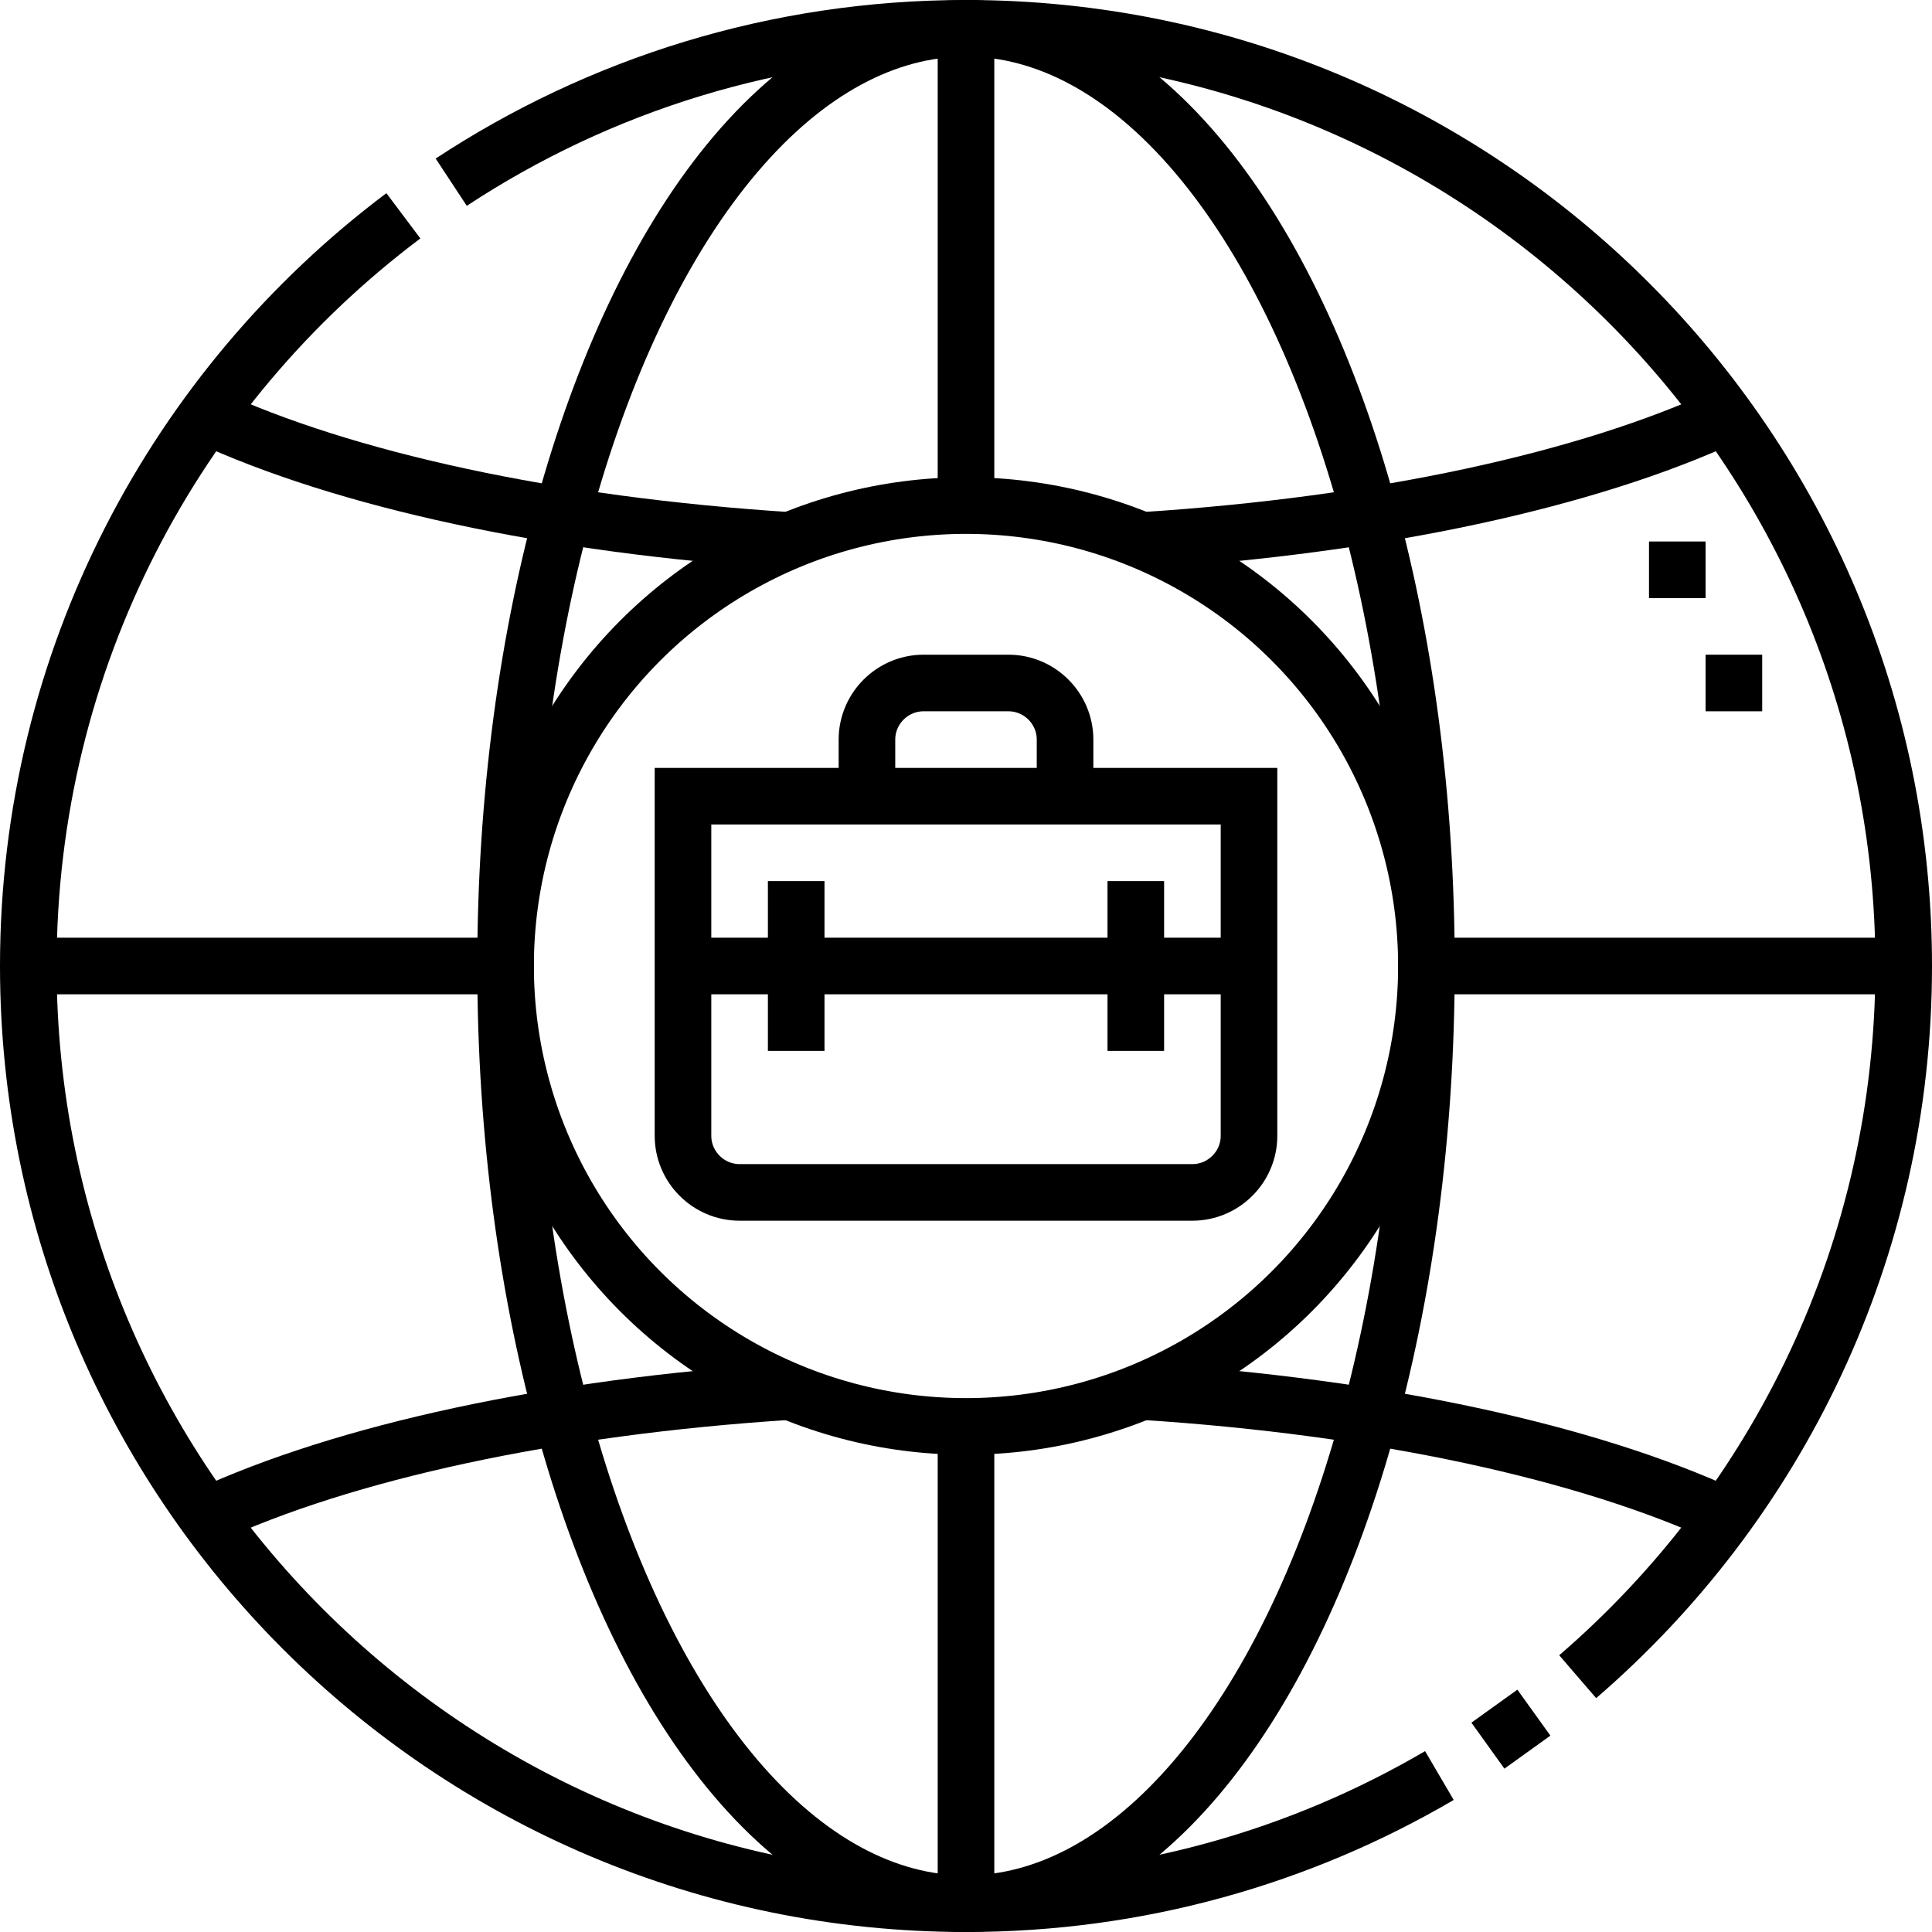
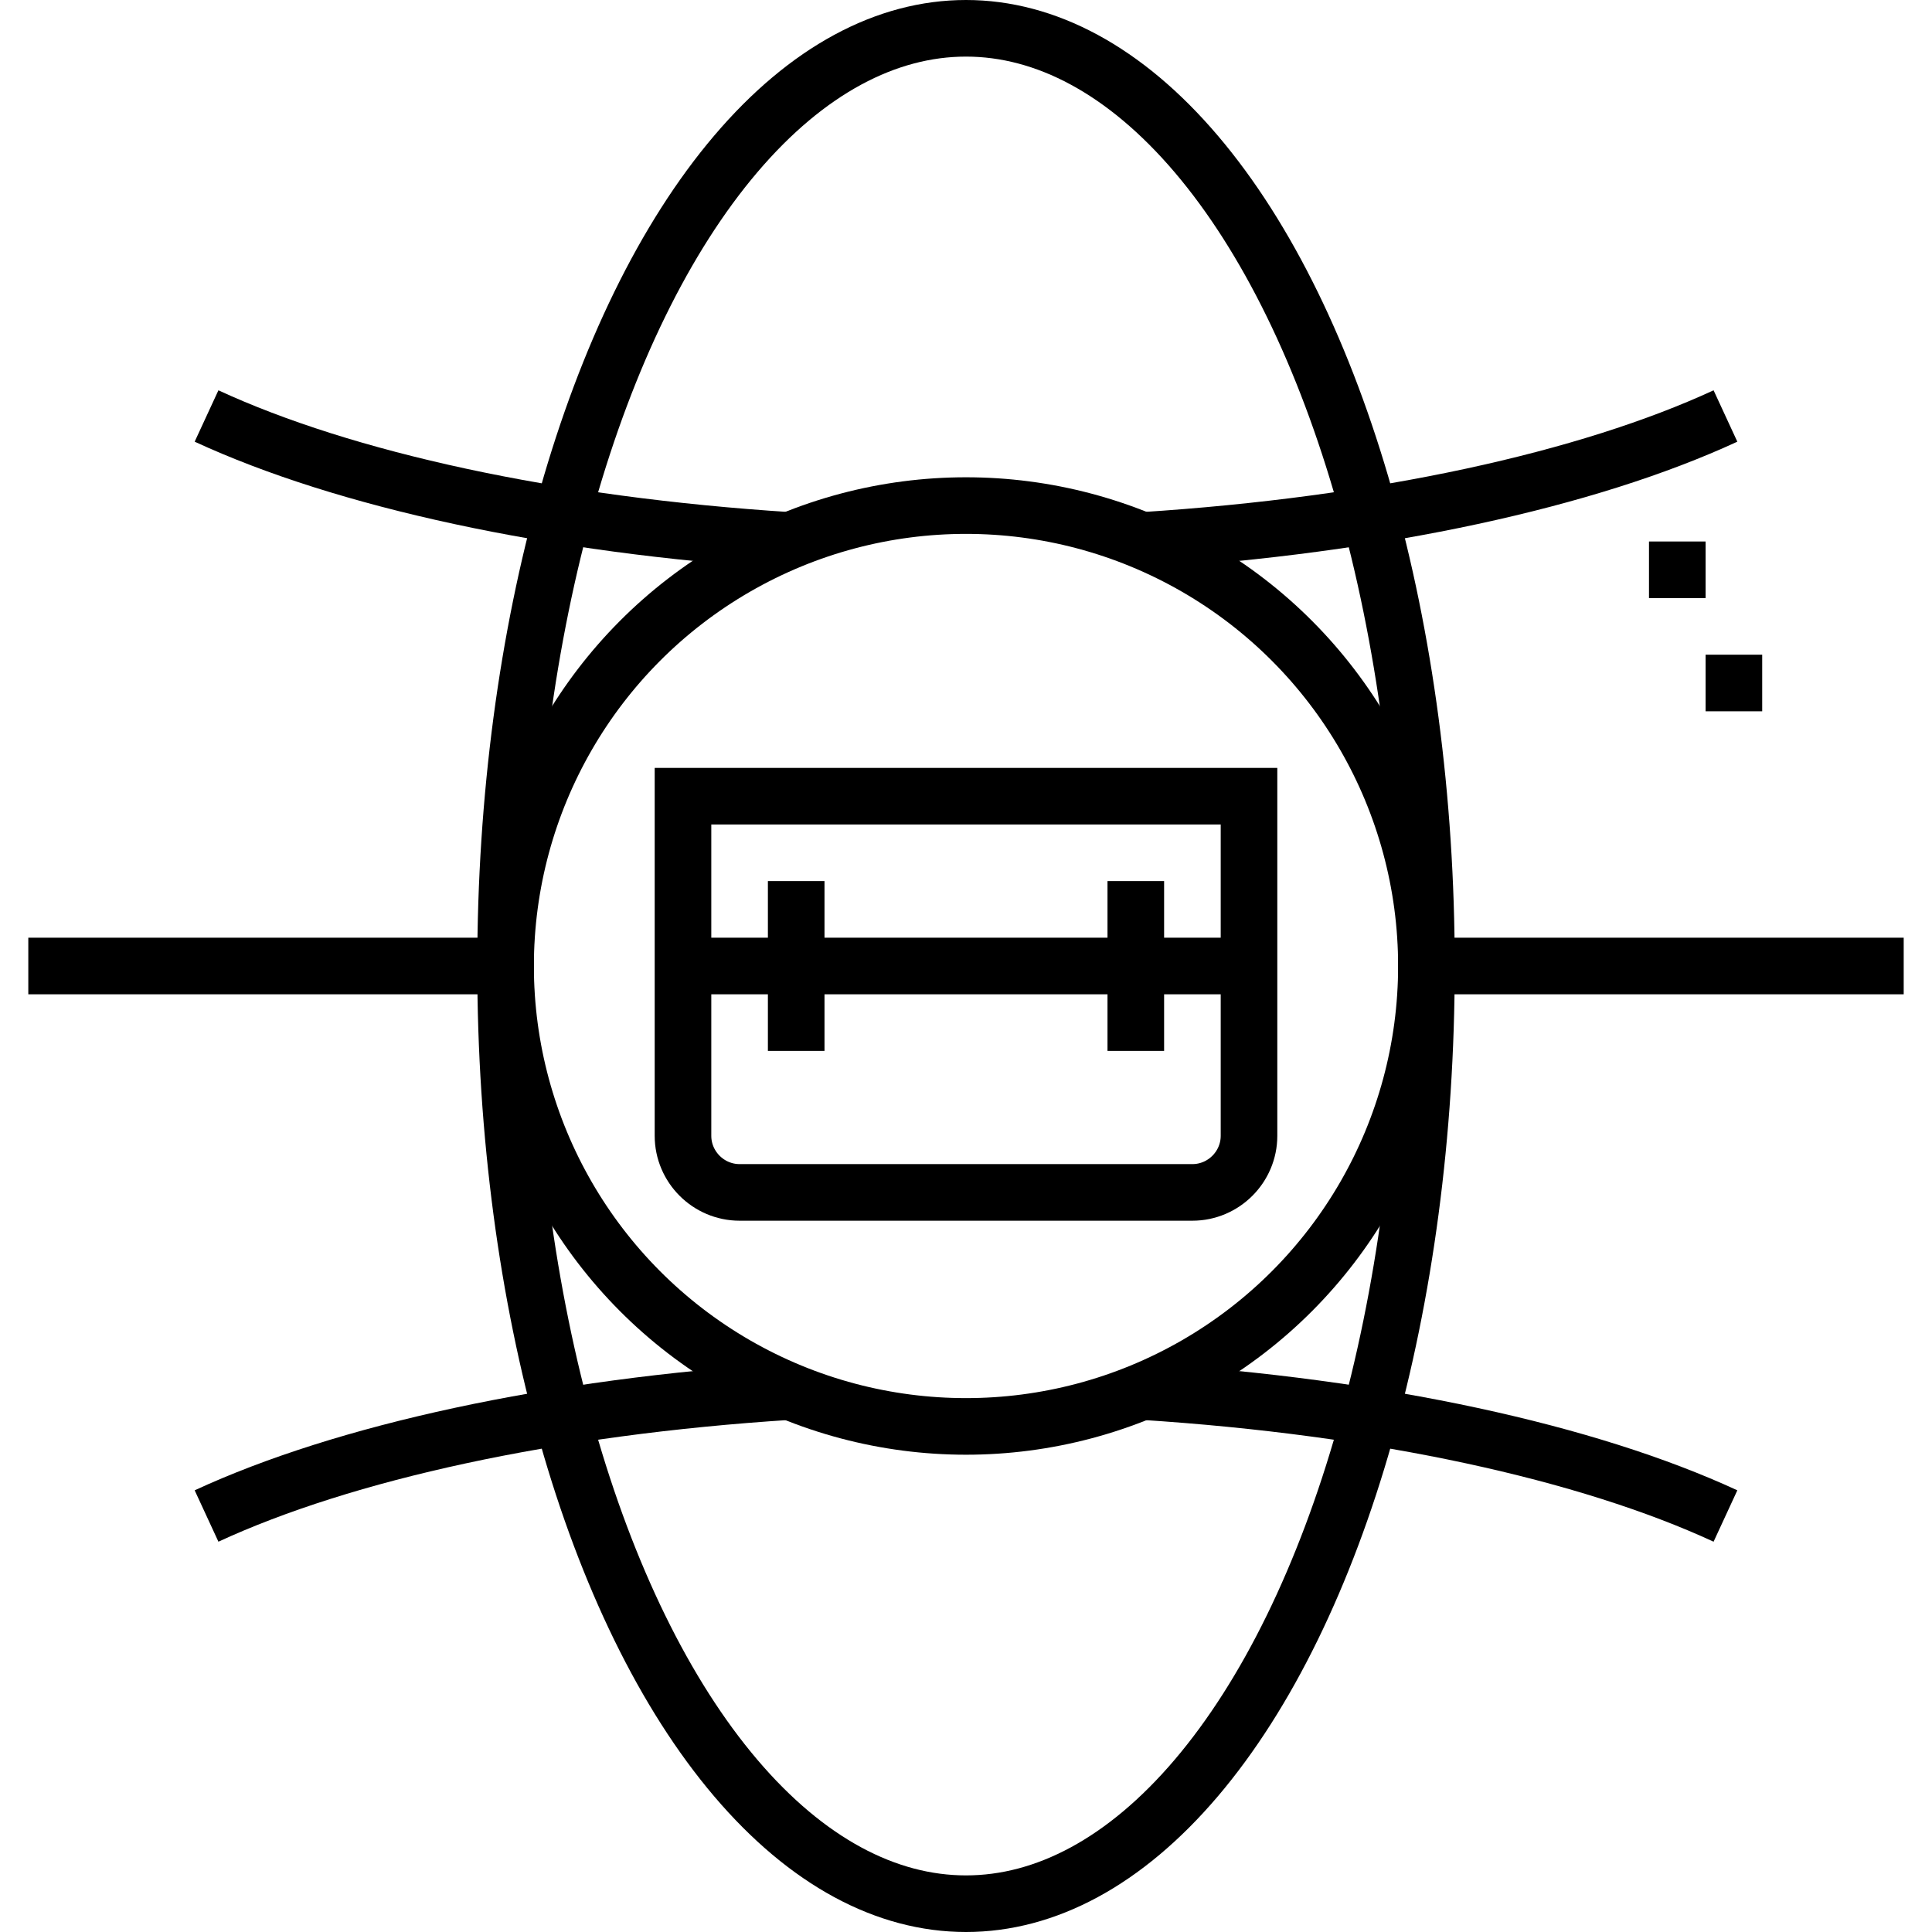
<svg xmlns="http://www.w3.org/2000/svg" version="1.1" id="Capa_1" x="0px" y="0px" viewBox="0 0 512 512" style="enable-background:new 0 0 512 512;" xml:space="preserve" width="512" height="512">
  <g>
-     <path style="fill-rule:evenodd;clip-rule:evenodd;fill:none;stroke:#000000;stroke-width:15;stroke-miterlimit:22.926;" d="&#10;&#09;&#09;M381.454,470.535C344.632,492.118,301.764,504.5,256,504.5C118.758,504.5,7.5,393.242,7.5,256&#10;&#09;&#09;c0-81.297,39.043-153.472,99.398-198.809 M119.58,48.283C158.741,22.51,205.614,7.5,256,7.5c137.242,0,248.5,111.258,248.5,248.5&#10;&#09;&#09;c0,75.299-33.496,142.771-86.396,188.342 M394.313,462.617l12.185-8.747" />
    <path style="fill-rule:evenodd;clip-rule:evenodd;fill:none;stroke:#000000;stroke-width:15;stroke-miterlimit:22.926;" d="&#10;&#09;&#09;M54.736,401.757c36.46-16.854,91.277-28.951,154.609-32.987 M302.655,368.771c63.333,4.036,118.149,16.132,154.609,32.987&#10;&#09;&#09; M54.736,110.243c36.46,16.854,91.277,28.951,154.609,32.986 M302.655,143.229c63.333-4.036,118.149-16.132,154.609-32.986" />
-     <path style="fill-rule:evenodd;clip-rule:evenodd;fill:none;stroke:#000000;stroke-width:15;stroke-miterlimit:22.926;" d="&#10;&#09;&#09;M256,7.5v126.483 M256,378.017V504.5" />
    <path style="fill-rule:evenodd;clip-rule:evenodd;fill:none;stroke:#000000;stroke-width:15;stroke-miterlimit:22.926;" d="&#10;&#09;&#09;M7.5,256h126.483 M378.017,256H504.5" />
    <ellipse style="fill-rule:evenodd;clip-rule:evenodd;fill:none;stroke:#000000;stroke-width:15;stroke-miterlimit:22.926;" cx="256" cy="256" rx="122.017" ry="248.5" />
    <circle style="fill-rule:evenodd;clip-rule:evenodd;fill:none;stroke:#000000;stroke-width:15;stroke-miterlimit:22.926;" cx="256" cy="256" r="122.016" />
    <path style="fill-rule:evenodd;clip-rule:evenodd;fill:none;stroke:#000000;stroke-width:15;stroke-miterlimit:22.926;" d="&#10;&#09;&#09;M452.001,181.001h15 M437,151.001h15" />
    <path style="fill-rule:evenodd;clip-rule:evenodd;fill:none;stroke:#000000;stroke-width:15;stroke-miterlimit:22.926;" d="&#10;&#09;&#09;M196,316h120.001c8.249,0,15-6.75,15-15v-90H181v90C181,309.249,187.75,316,196,316z" />
-     <path style="fill-rule:evenodd;clip-rule:evenodd;fill:none;stroke:#000000;stroke-width:15;stroke-miterlimit:22.926;" d="&#10;&#09;&#09;M229.75,211v-15c0-8.249,6.752-15,15-15h22.5c8.248,0,15,6.75,15,15v15" />
    <path style="fill-rule:evenodd;clip-rule:evenodd;fill:none;stroke:#000000;stroke-width:15;stroke-miterlimit:22.926;" d="&#10;&#09;&#09;M181,255.999h150 M301,278.499v-45 M211,278.499v-45" />
  </g>
</svg>